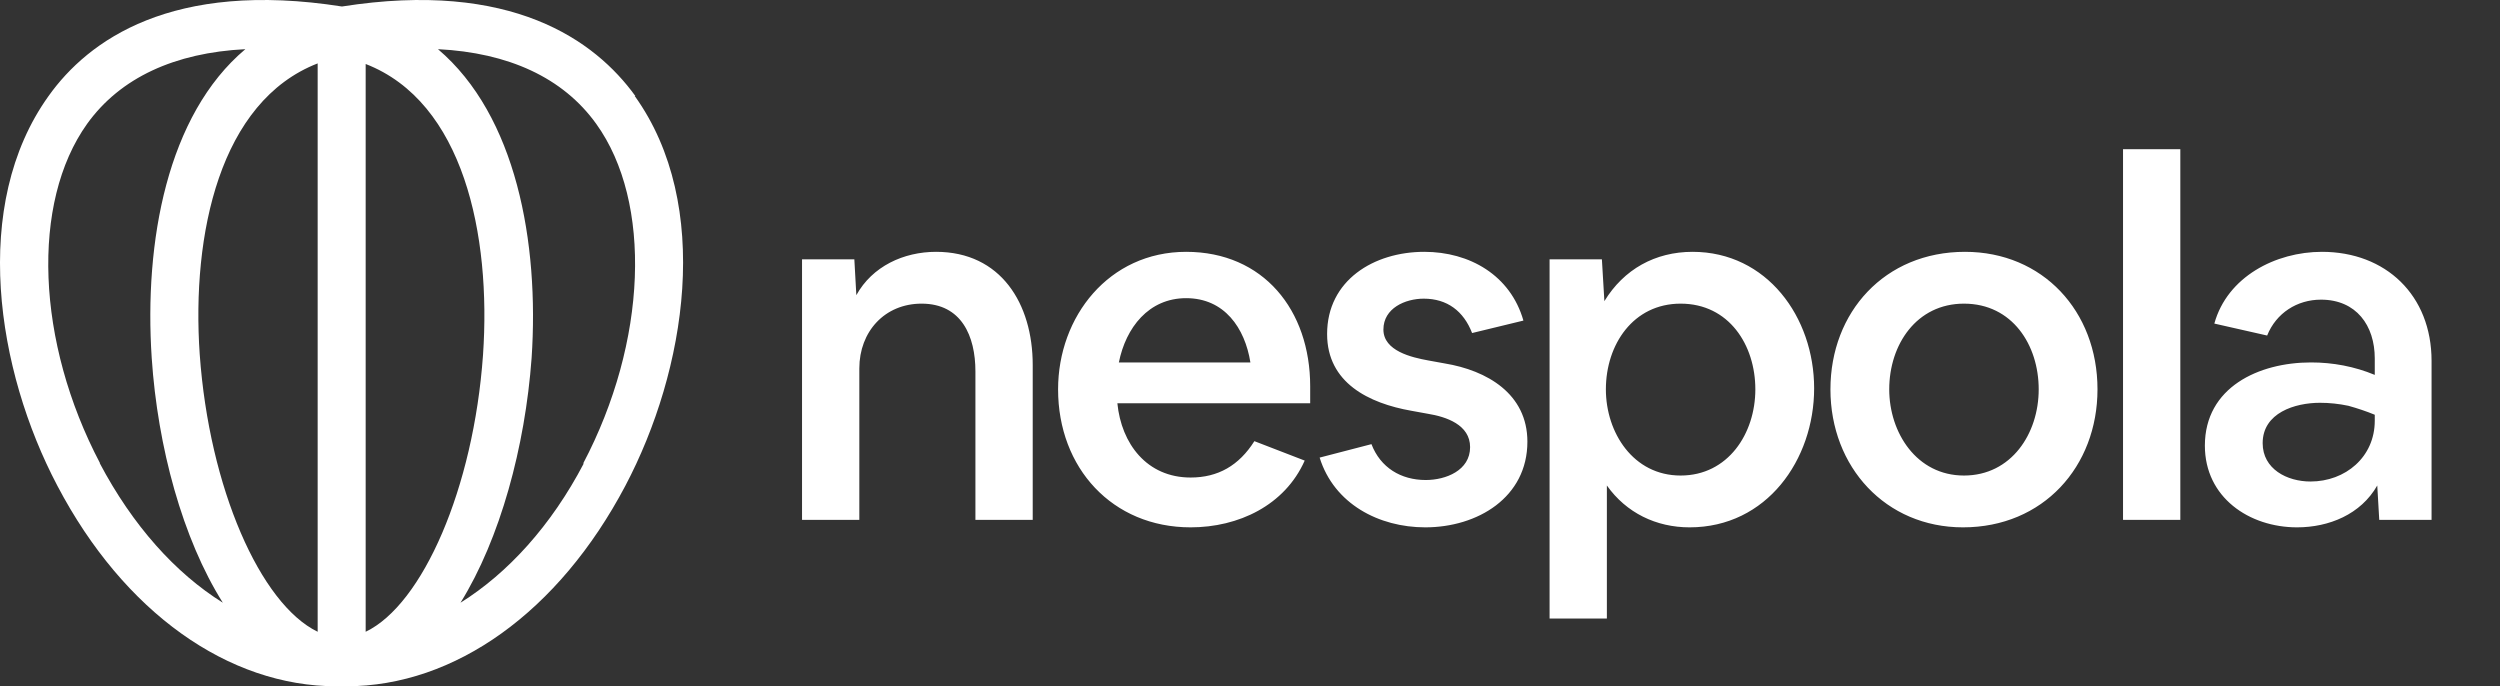
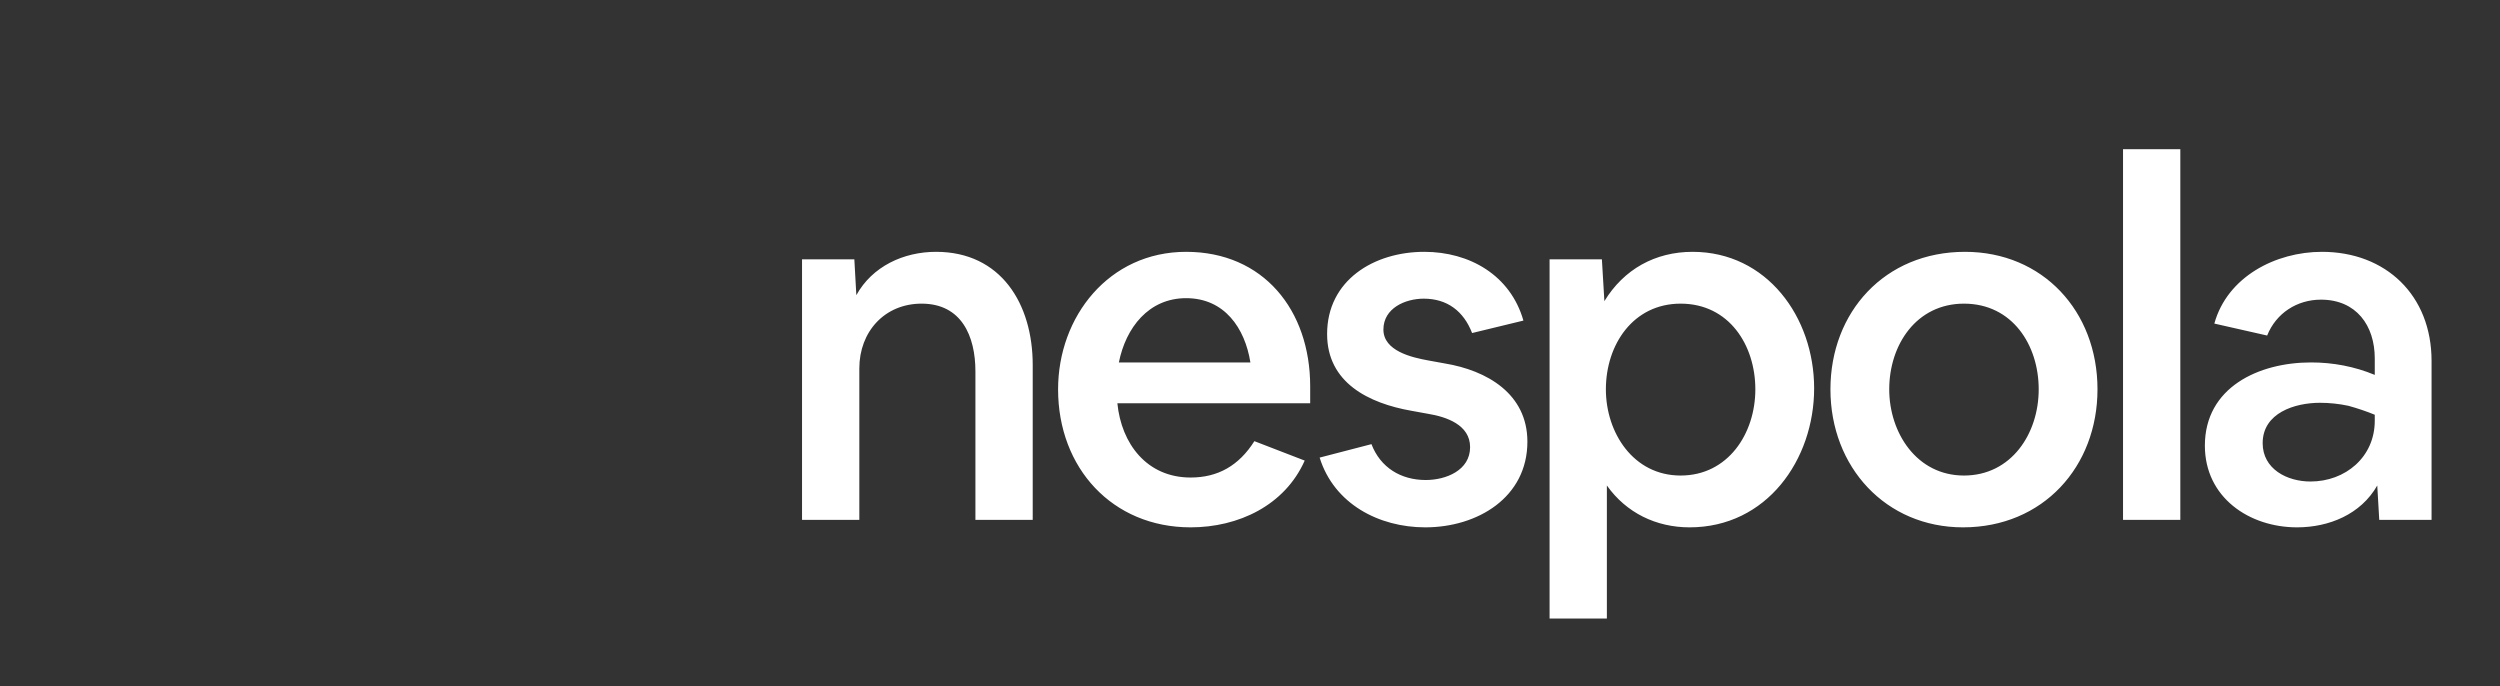
<svg xmlns="http://www.w3.org/2000/svg" width="5333" height="1464" viewBox="0 0 5333 1464" fill="none">
  <rect x="0" y="0" width="5333" height="1464" fill="#333333" stroke="none" />
  <path d="M1710.9 553.14H1822.49L1826.74 629.664C1860.75 568.02 1927.71 537.197 1996.8 537.197C2134.96 537.197 2202.99 647.732 2202.99 778.46V1109H2080.76V792.277C2080.76 716.816 2051 647.732 1965.97 647.732C1887.33 647.732 1833.12 707.25 1833.12 785.9V1109H1710.9V553.14ZM2257.1 830.539C2257.1 675.365 2365.51 537.197 2530.25 537.197C2694.98 537.197 2794.89 661.549 2794.89 824.162V860.298H2383.58C2392.08 946.387 2446.28 1018.66 2539.81 1018.66C2598.27 1018.66 2642.91 993.152 2675.85 941.073L2783.2 982.523C2740.69 1078.18 2641.84 1124.94 2539.81 1124.94C2372.95 1124.94 2257.1 998.466 2257.1 830.539ZM2530.25 636.041C2450.53 636.041 2401.64 698.748 2386.76 773.146H2667.35C2655.66 699.81 2612.08 636.041 2530.25 636.041ZM2815.04 976.146L2925.58 947.45C2944.71 997.403 2988.28 1023.97 3041.43 1023.97C3083.94 1023.97 3136.02 1003.78 3136.02 953.827C3136.02 905.999 3085 888.994 3045.68 882.617L3010.6 876.24C2920.26 860.298 2830.99 816.722 2830.99 712.564C2830.99 597.779 2930.89 537.197 3038.24 537.197C3134.95 537.197 3222.11 587.15 3249.74 683.868L3140.27 710.439C3122.2 663.674 3087.13 637.103 3037.17 637.103C2997.85 637.103 2951.09 657.297 2951.09 702.999C2951.09 748.701 3011.67 762.517 3046.74 768.894L3081.81 775.271C3172.15 790.151 3258.24 840.104 3258.24 942.136C3258.24 1061.17 3151.96 1124.94 3040.36 1124.94C2941.52 1124.94 2845.86 1074.99 2815.04 976.146ZM3305.56 553.14H3417.15L3422.47 642.418C3463.92 574.397 3530.88 537.197 3610.59 537.197C3768.95 537.197 3869.92 676.428 3869.92 828.413C3869.92 980.398 3768.95 1124.94 3604.21 1124.94C3533 1124.94 3469.23 1094.12 3427.78 1035.66V1319.44H3305.56V553.14ZM3585.08 647.732C3484.11 647.732 3425.66 734.884 3425.66 830.539C3425.66 923.005 3484.11 1014.41 3585.08 1014.41C3686.05 1014.41 3744.5 925.13 3744.5 830.539C3744.5 735.947 3688.17 647.732 3585.08 647.732ZM3904.69 830.539C3904.69 665.8 4020.54 537.197 4191.66 537.197C4357.46 537.197 4474.37 663.674 4474.37 830.539C4474.37 995.277 4358.52 1124.94 4187.41 1124.94C4022.67 1124.94 3904.69 996.34 3904.69 830.539ZM4189.53 647.732C4088.56 647.732 4030.11 734.884 4030.11 830.539C4030.11 923.005 4088.56 1014.41 4189.53 1014.41C4290.5 1014.41 4348.96 925.13 4348.96 830.539C4348.96 735.947 4292.63 647.732 4189.53 647.732ZM4528.85 1109V318.254H4651.07V1109H4528.85ZM4703.43 950.638C4703.43 826.287 4818.21 773.146 4929.81 773.146C4976.57 773.146 5022.28 781.648 5065.85 799.716V764.643C5065.85 694.496 5026.53 639.229 4951.07 639.229C4900.05 639.229 4855.41 667.926 4836.28 715.753L4723.62 690.245C4751.25 590.339 4854.35 537.197 4953.19 537.197C5089.23 537.197 5187.01 629.664 5187.01 769.957V1109H5075.42L5071.17 1035.66C5036.09 1097.31 4968.07 1124.94 4900.05 1124.94C4798.02 1124.94 4703.43 1061.17 4703.43 950.638ZM4826.71 945.324C4826.71 1000.59 4878.79 1027.16 4928.75 1027.16C5003.14 1027.16 5065.85 975.083 5065.85 897.497V884.743C5047.78 877.303 5028.65 870.926 5009.52 865.612C4989.33 861.361 4969.13 859.235 4948.94 859.235C4895.8 859.235 4826.71 880.492 4826.71 945.324Z" fill="white" />
-   <path d="M1355.29 204.774C1269.32 85.931 1091.06 -43.026 729.474 13.867C366.625 -43.026 188.361 85.931 103.654 204.774C-63.232 437.402 -7.603 790.137 122.618 1036.67C264.218 1305.96 486.731 1464 718.095 1464C721.888 1464 724.417 1464 728.21 1464C732.002 1464 734.531 1464 738.324 1464C970.952 1464 1192.2 1304.7 1333.8 1036.67C1464.02 790.137 1520.92 437.402 1354.03 204.774H1355.29ZM677.638 135.238V1347.69C555.003 1288.26 446.274 1040.47 426.046 756.001C408.346 499.352 469.032 216.152 677.638 135.238ZM780.045 1347.69V136.502C988.652 217.417 1048.07 500.616 1030.37 757.266C1010.14 1041.73 901.416 1289.53 780.045 1347.69ZM213.646 988.629C77.104 729.451 65.725 432.345 185.832 264.195C256.632 165.581 372.946 112.481 523.396 104.895C356.51 245.231 307.203 515.787 323.639 763.587C336.282 953.23 389.382 1149.19 475.353 1285.74C374.21 1222.52 283.182 1121.38 212.382 987.365L213.646 988.629ZM1245.3 988.629C1175.77 1121.38 1083.47 1222.52 982.331 1285.74C1067.04 1149.19 1120.14 953.23 1134.04 763.587C1150.48 517.052 1101.17 246.495 934.288 104.895C1084.74 112.481 1201.05 165.581 1271.85 264.195C1391.96 431.08 1380.58 729.451 1244.04 988.629H1245.3Z" fill="white" />
</svg>